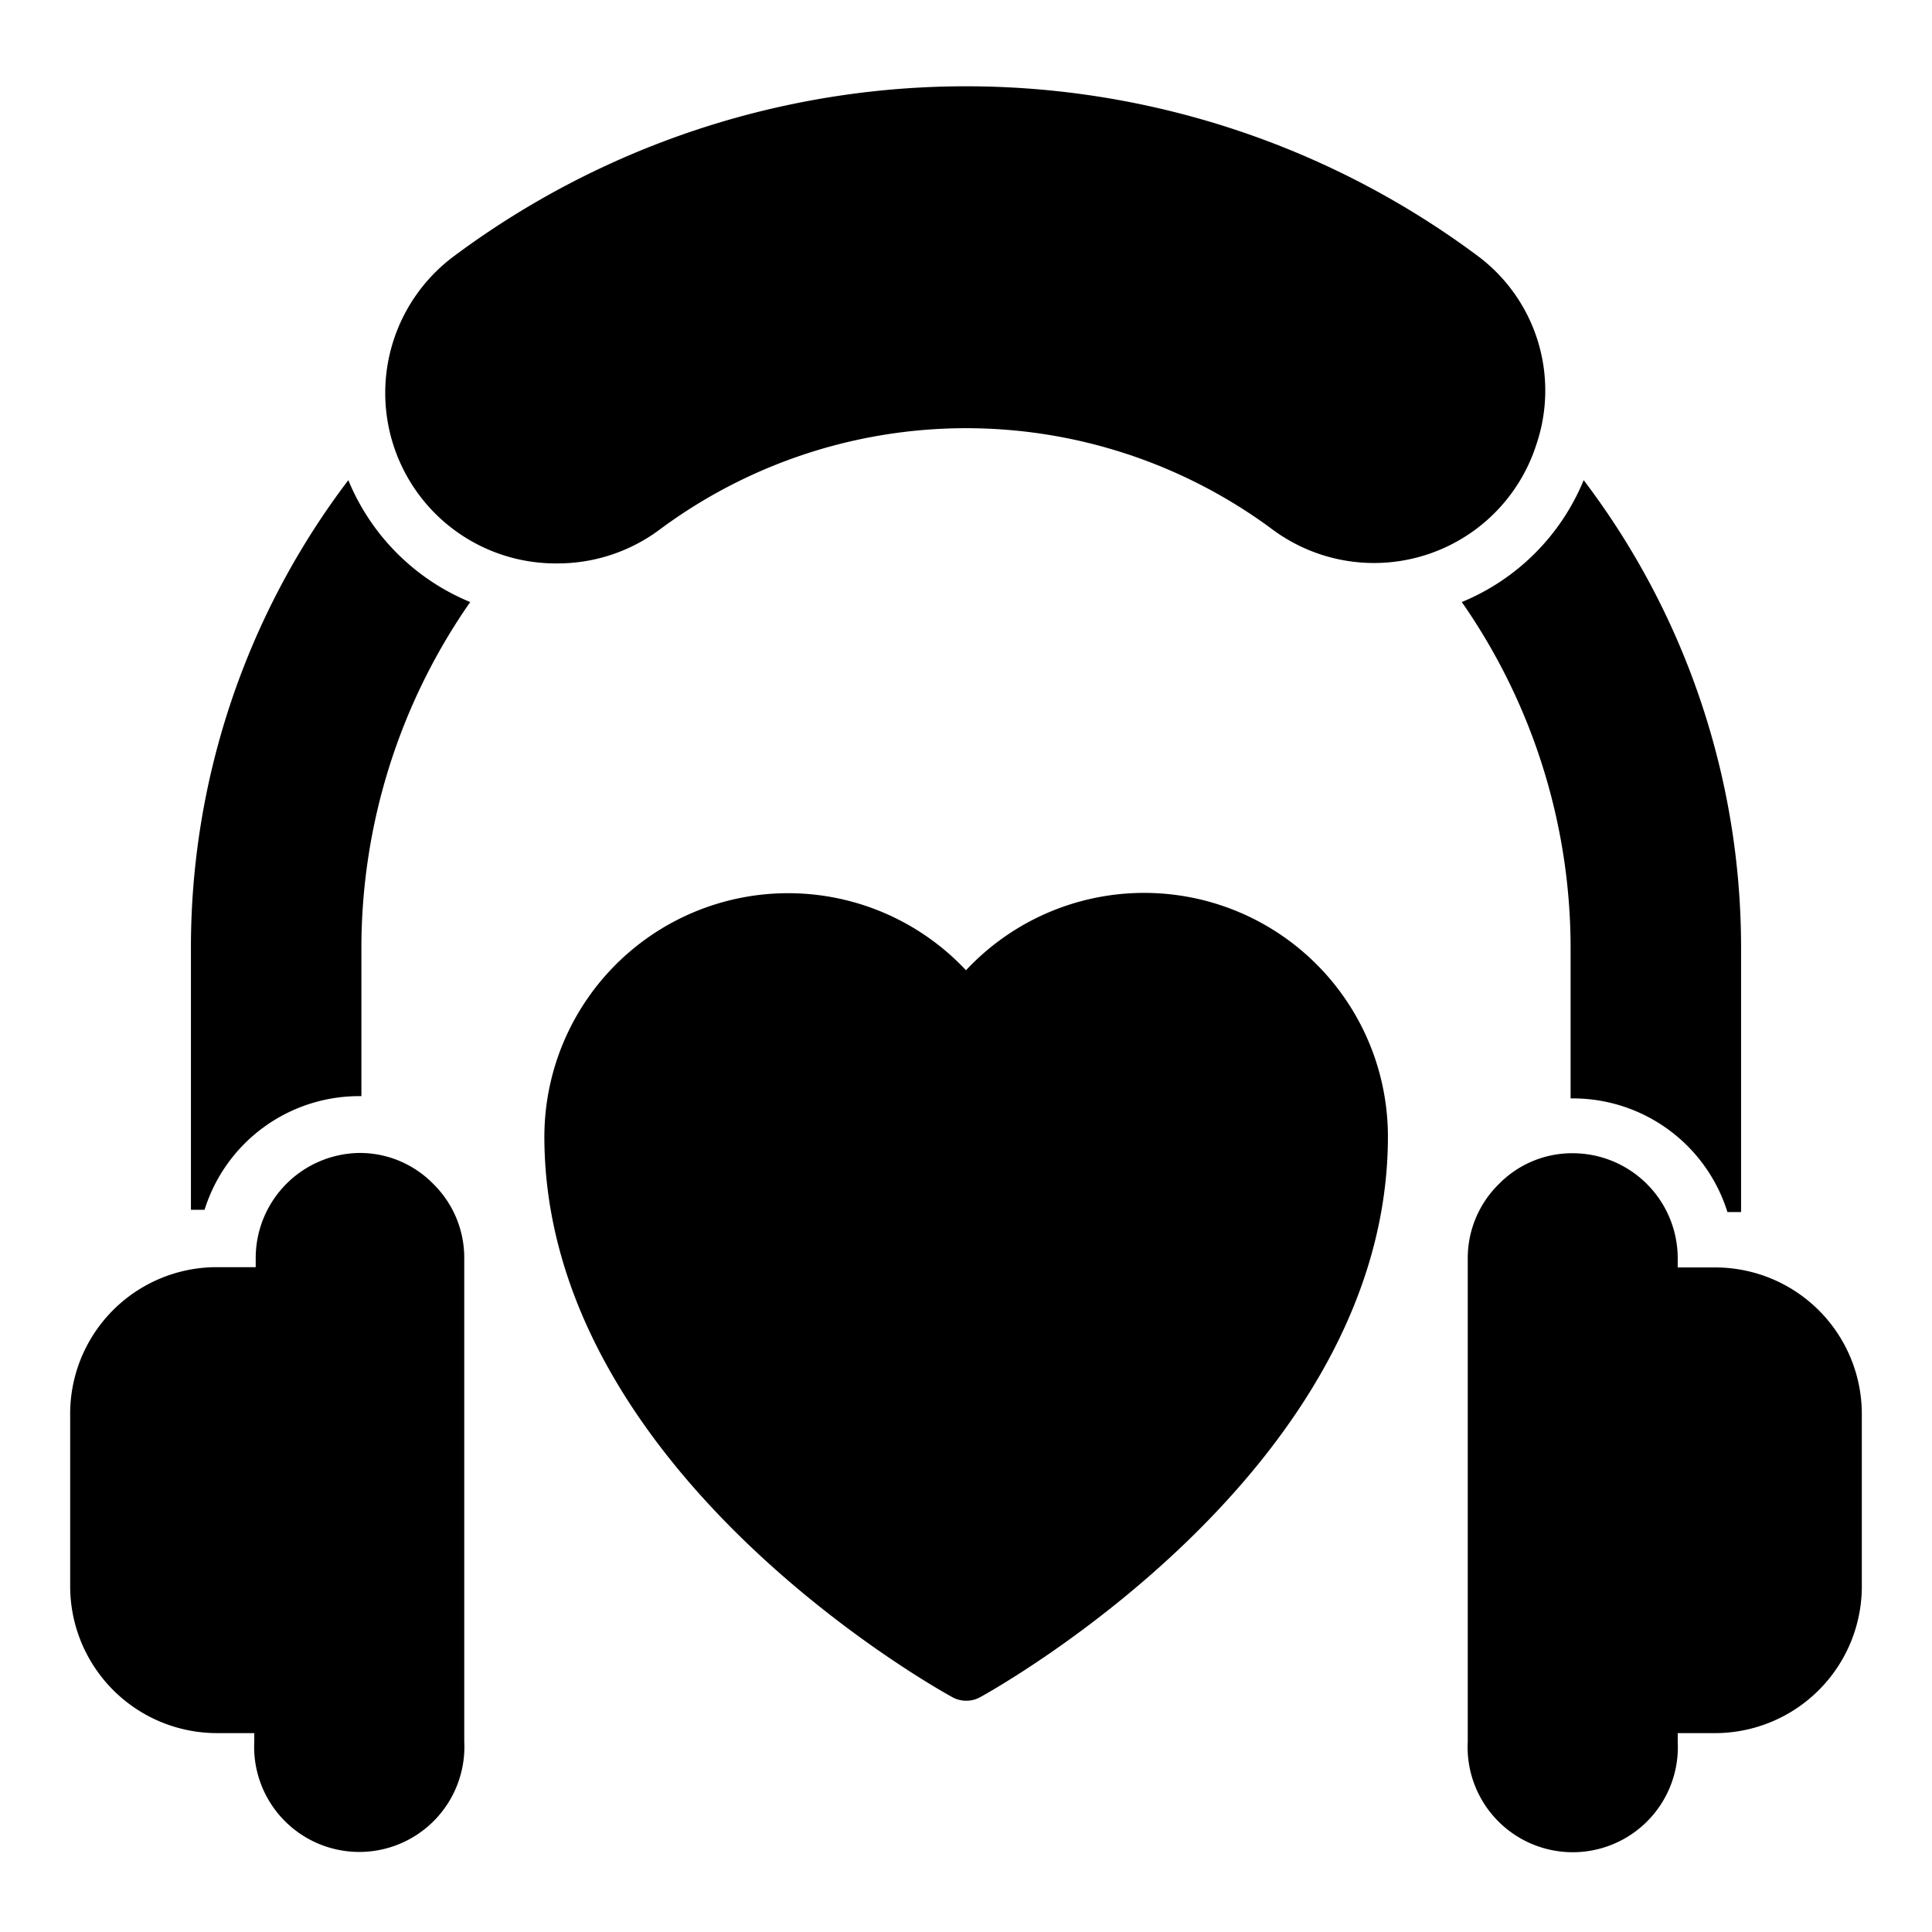
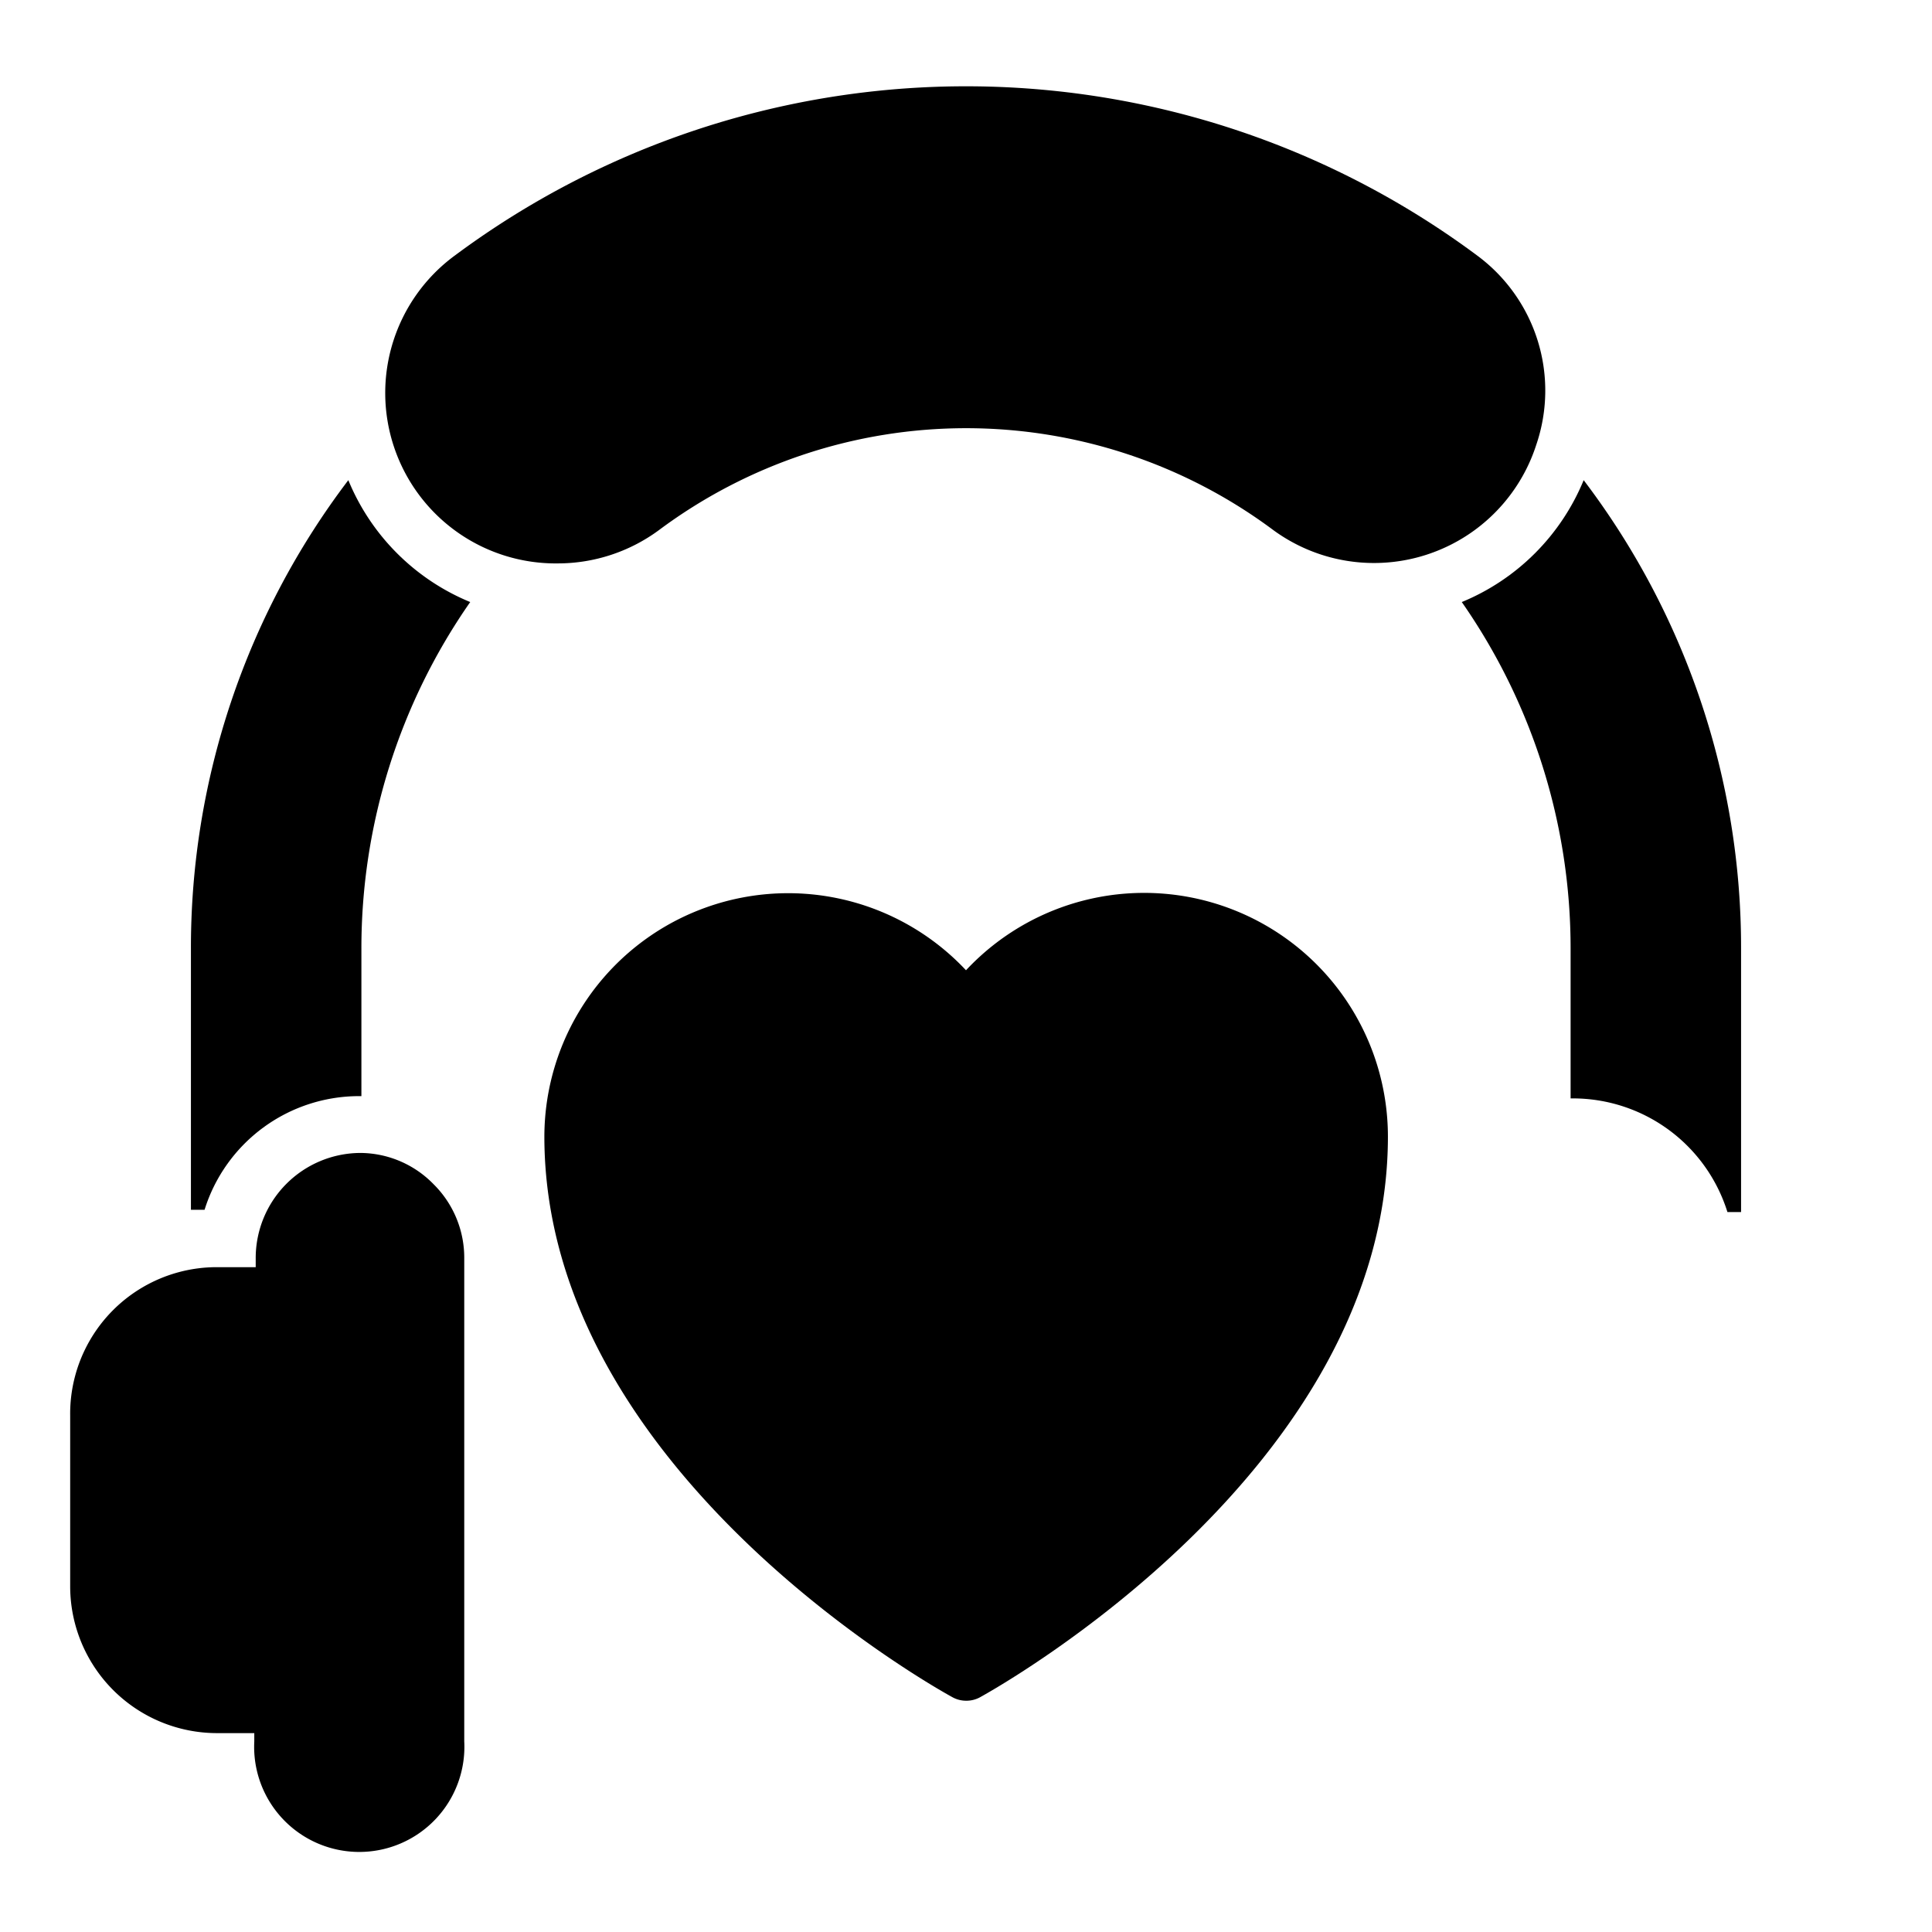
<svg xmlns="http://www.w3.org/2000/svg" id="Layer_1" data-name="Layer 1" viewBox="0 0 68 68">
  <path d="M16.55,21.19A21.3,21.3,0,0,0,12.72,33.4v5.18h-.08a5.7,5.7,0,0,0-5.44,4l-.48,0V33.4a27.2,27.2,0,0,1,5.54-16.5A7.88,7.88,0,0,0,16.55,21.19Z" />
  <path d="M61.28,33.4v9.26l-.48,0a5.7,5.7,0,0,0-5.44-4h-.08V33.4a21.3,21.3,0,0,0-3.83-12.21,7.88,7.88,0,0,0,4.29-4.29A27.2,27.2,0,0,1,61.28,33.4Z" />
  <path d="M54.07,15.66a6,6,0,0,1-9.25,3,18.09,18.09,0,0,0-21.63,0,6,6,0,0,1-3.55,1.17A6,6,0,0,1,16,9,30.15,30.15,0,0,1,52,9,5.91,5.91,0,0,1,54.07,15.66Z" />
  <path d="M15.26,41.68a3.64,3.64,0,0,1,1.08,2.61v17a3.7,3.7,0,1,1-7.39,0V61H7.63a5.17,5.17,0,0,1-5.16-5.17v-6A5.16,5.16,0,0,1,7.63,44.6H9v-.31a3.7,3.7,0,0,1,3.69-3.71A3.62,3.62,0,0,1,15.26,41.68Z" />
  <path d="M48.85,40c0,11.73-13.78,19.42-14.36,19.74a1,1,0,0,1-.48.12,1,1,0,0,1-.48-.12c-.59-.32-14.37-8-14.37-19.74A8.58,8.58,0,0,1,34,34.15,8.58,8.58,0,0,1,48.85,40Z" />
-   <path d="M65.53,49.76v6A5.17,5.17,0,0,1,60.37,61H59.05v.3a3.7,3.7,0,1,1-7.39,0v-17a3.65,3.65,0,0,1,1.09-2.62,3.61,3.61,0,0,1,2.61-1.09,3.7,3.7,0,0,1,3.69,3.71v.31h1.32A5.16,5.16,0,0,1,65.53,49.76Z" />
</svg>